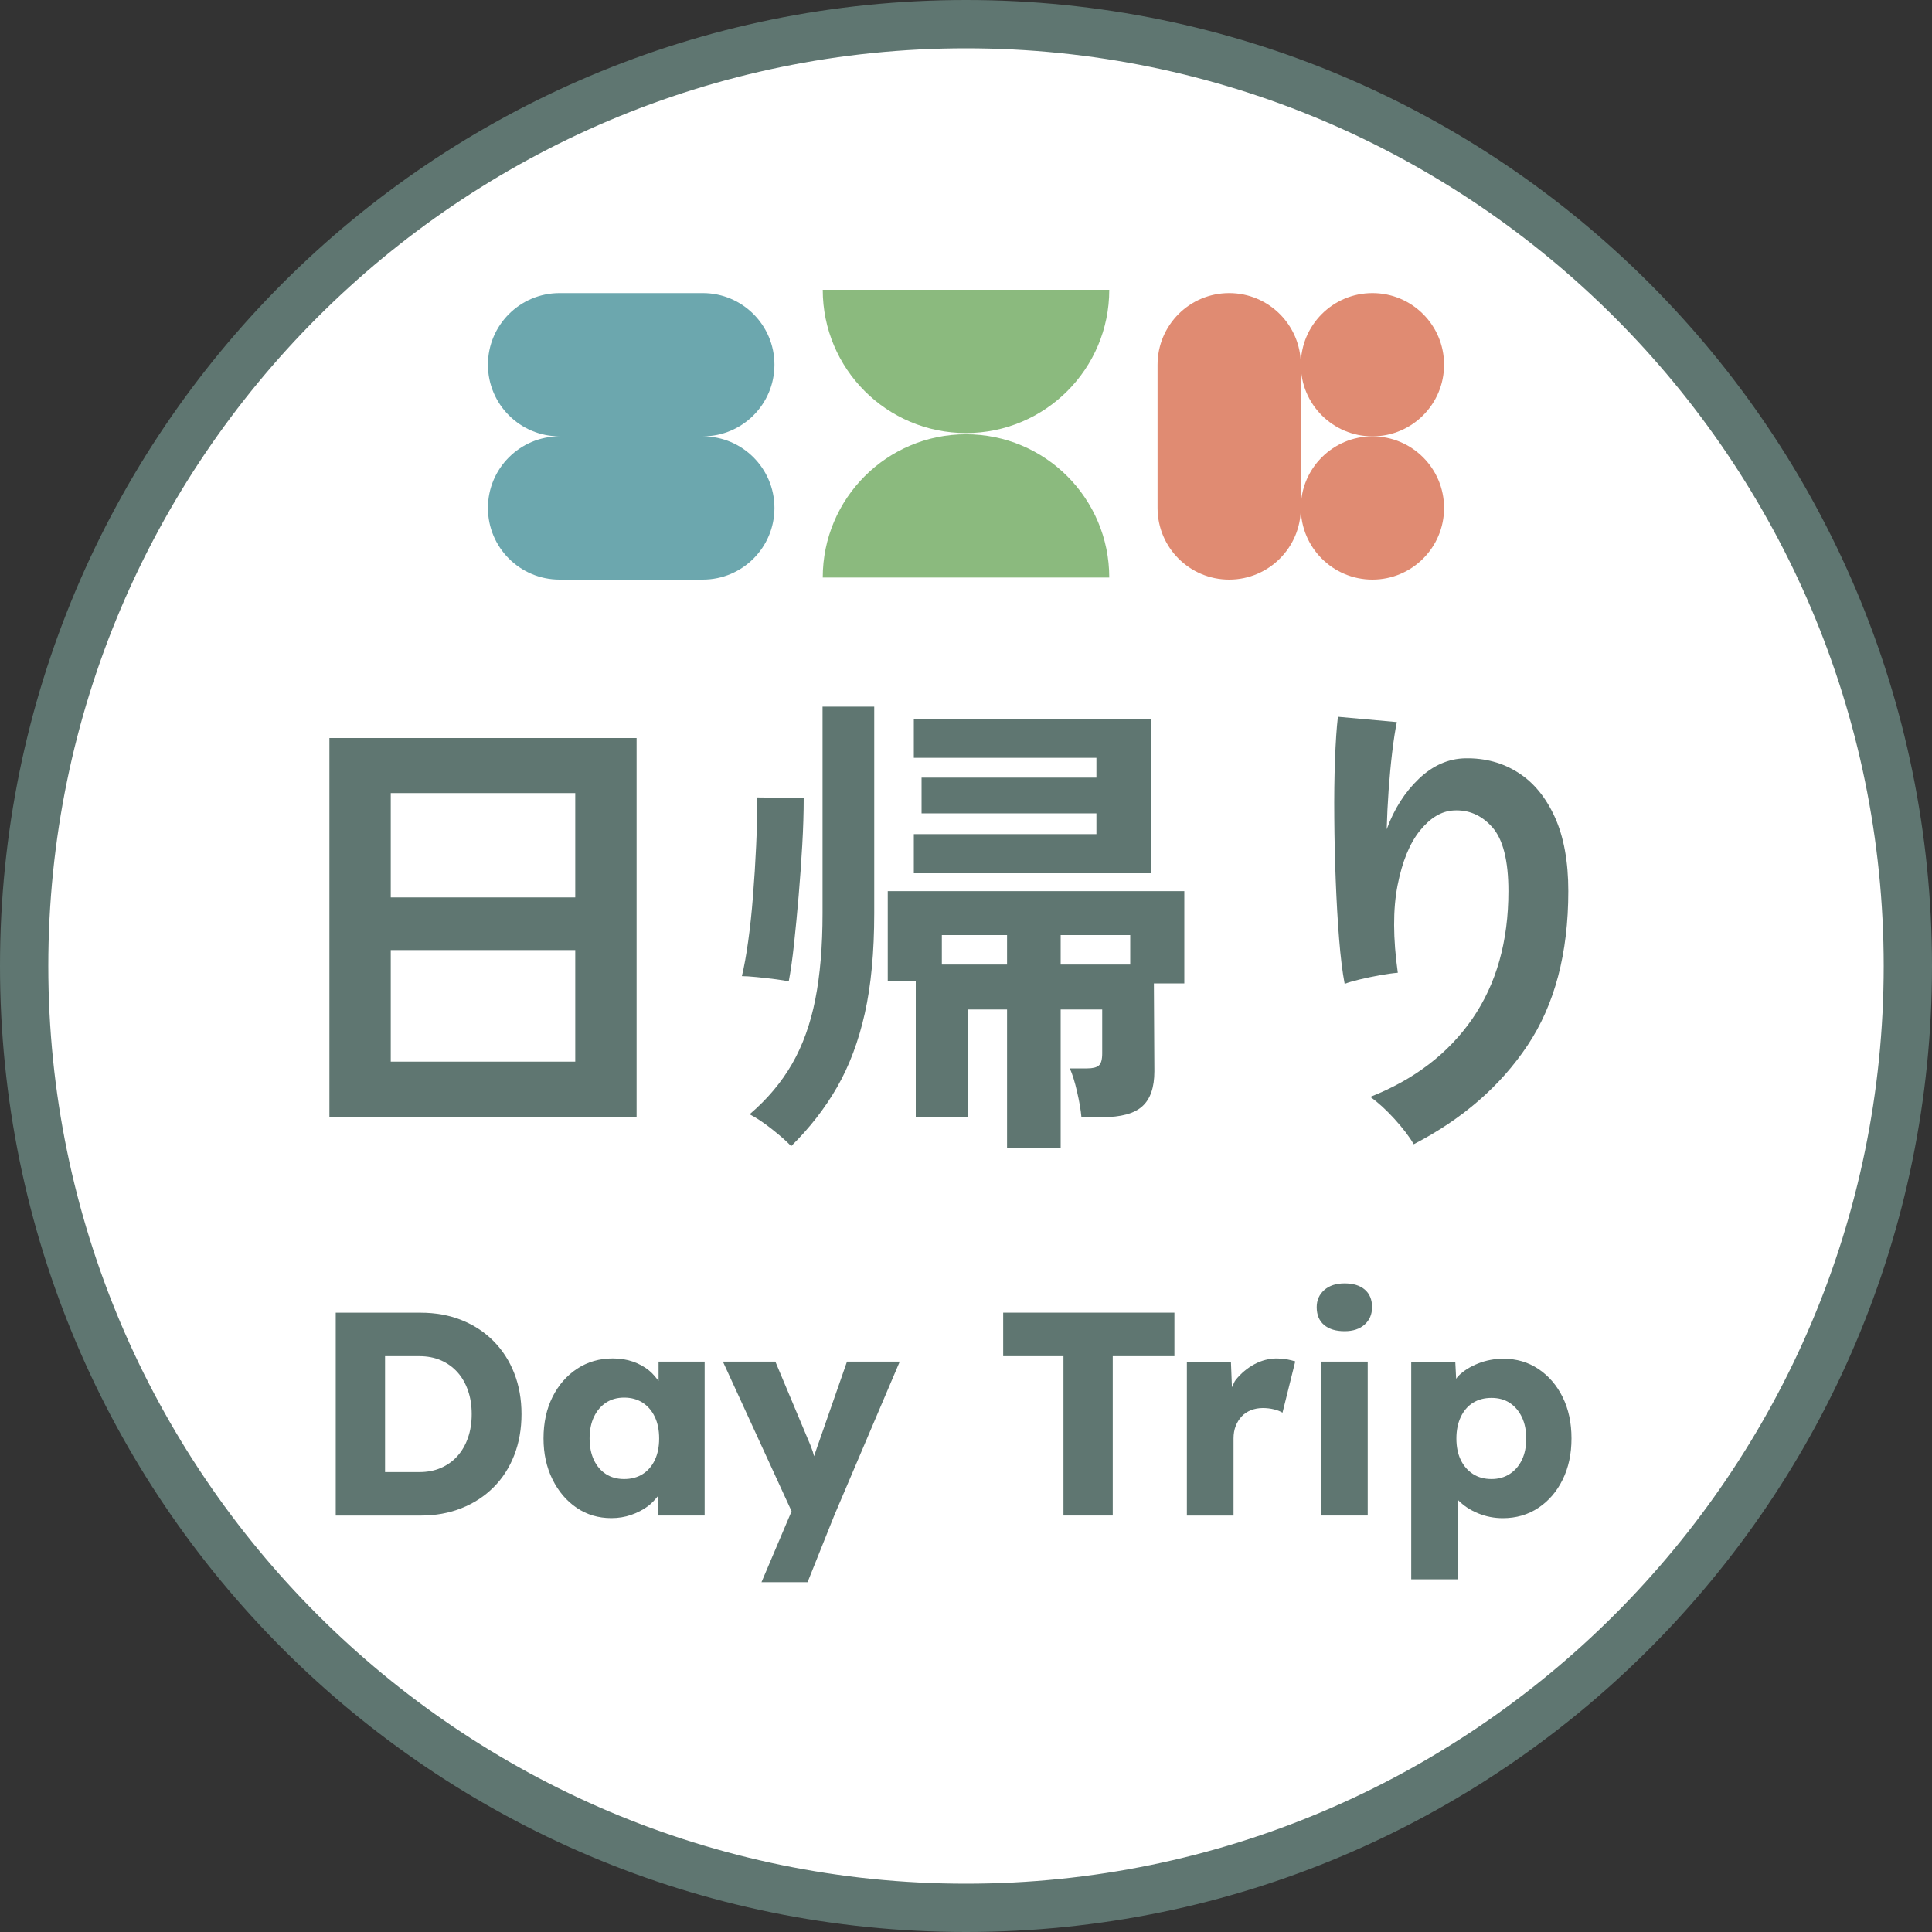
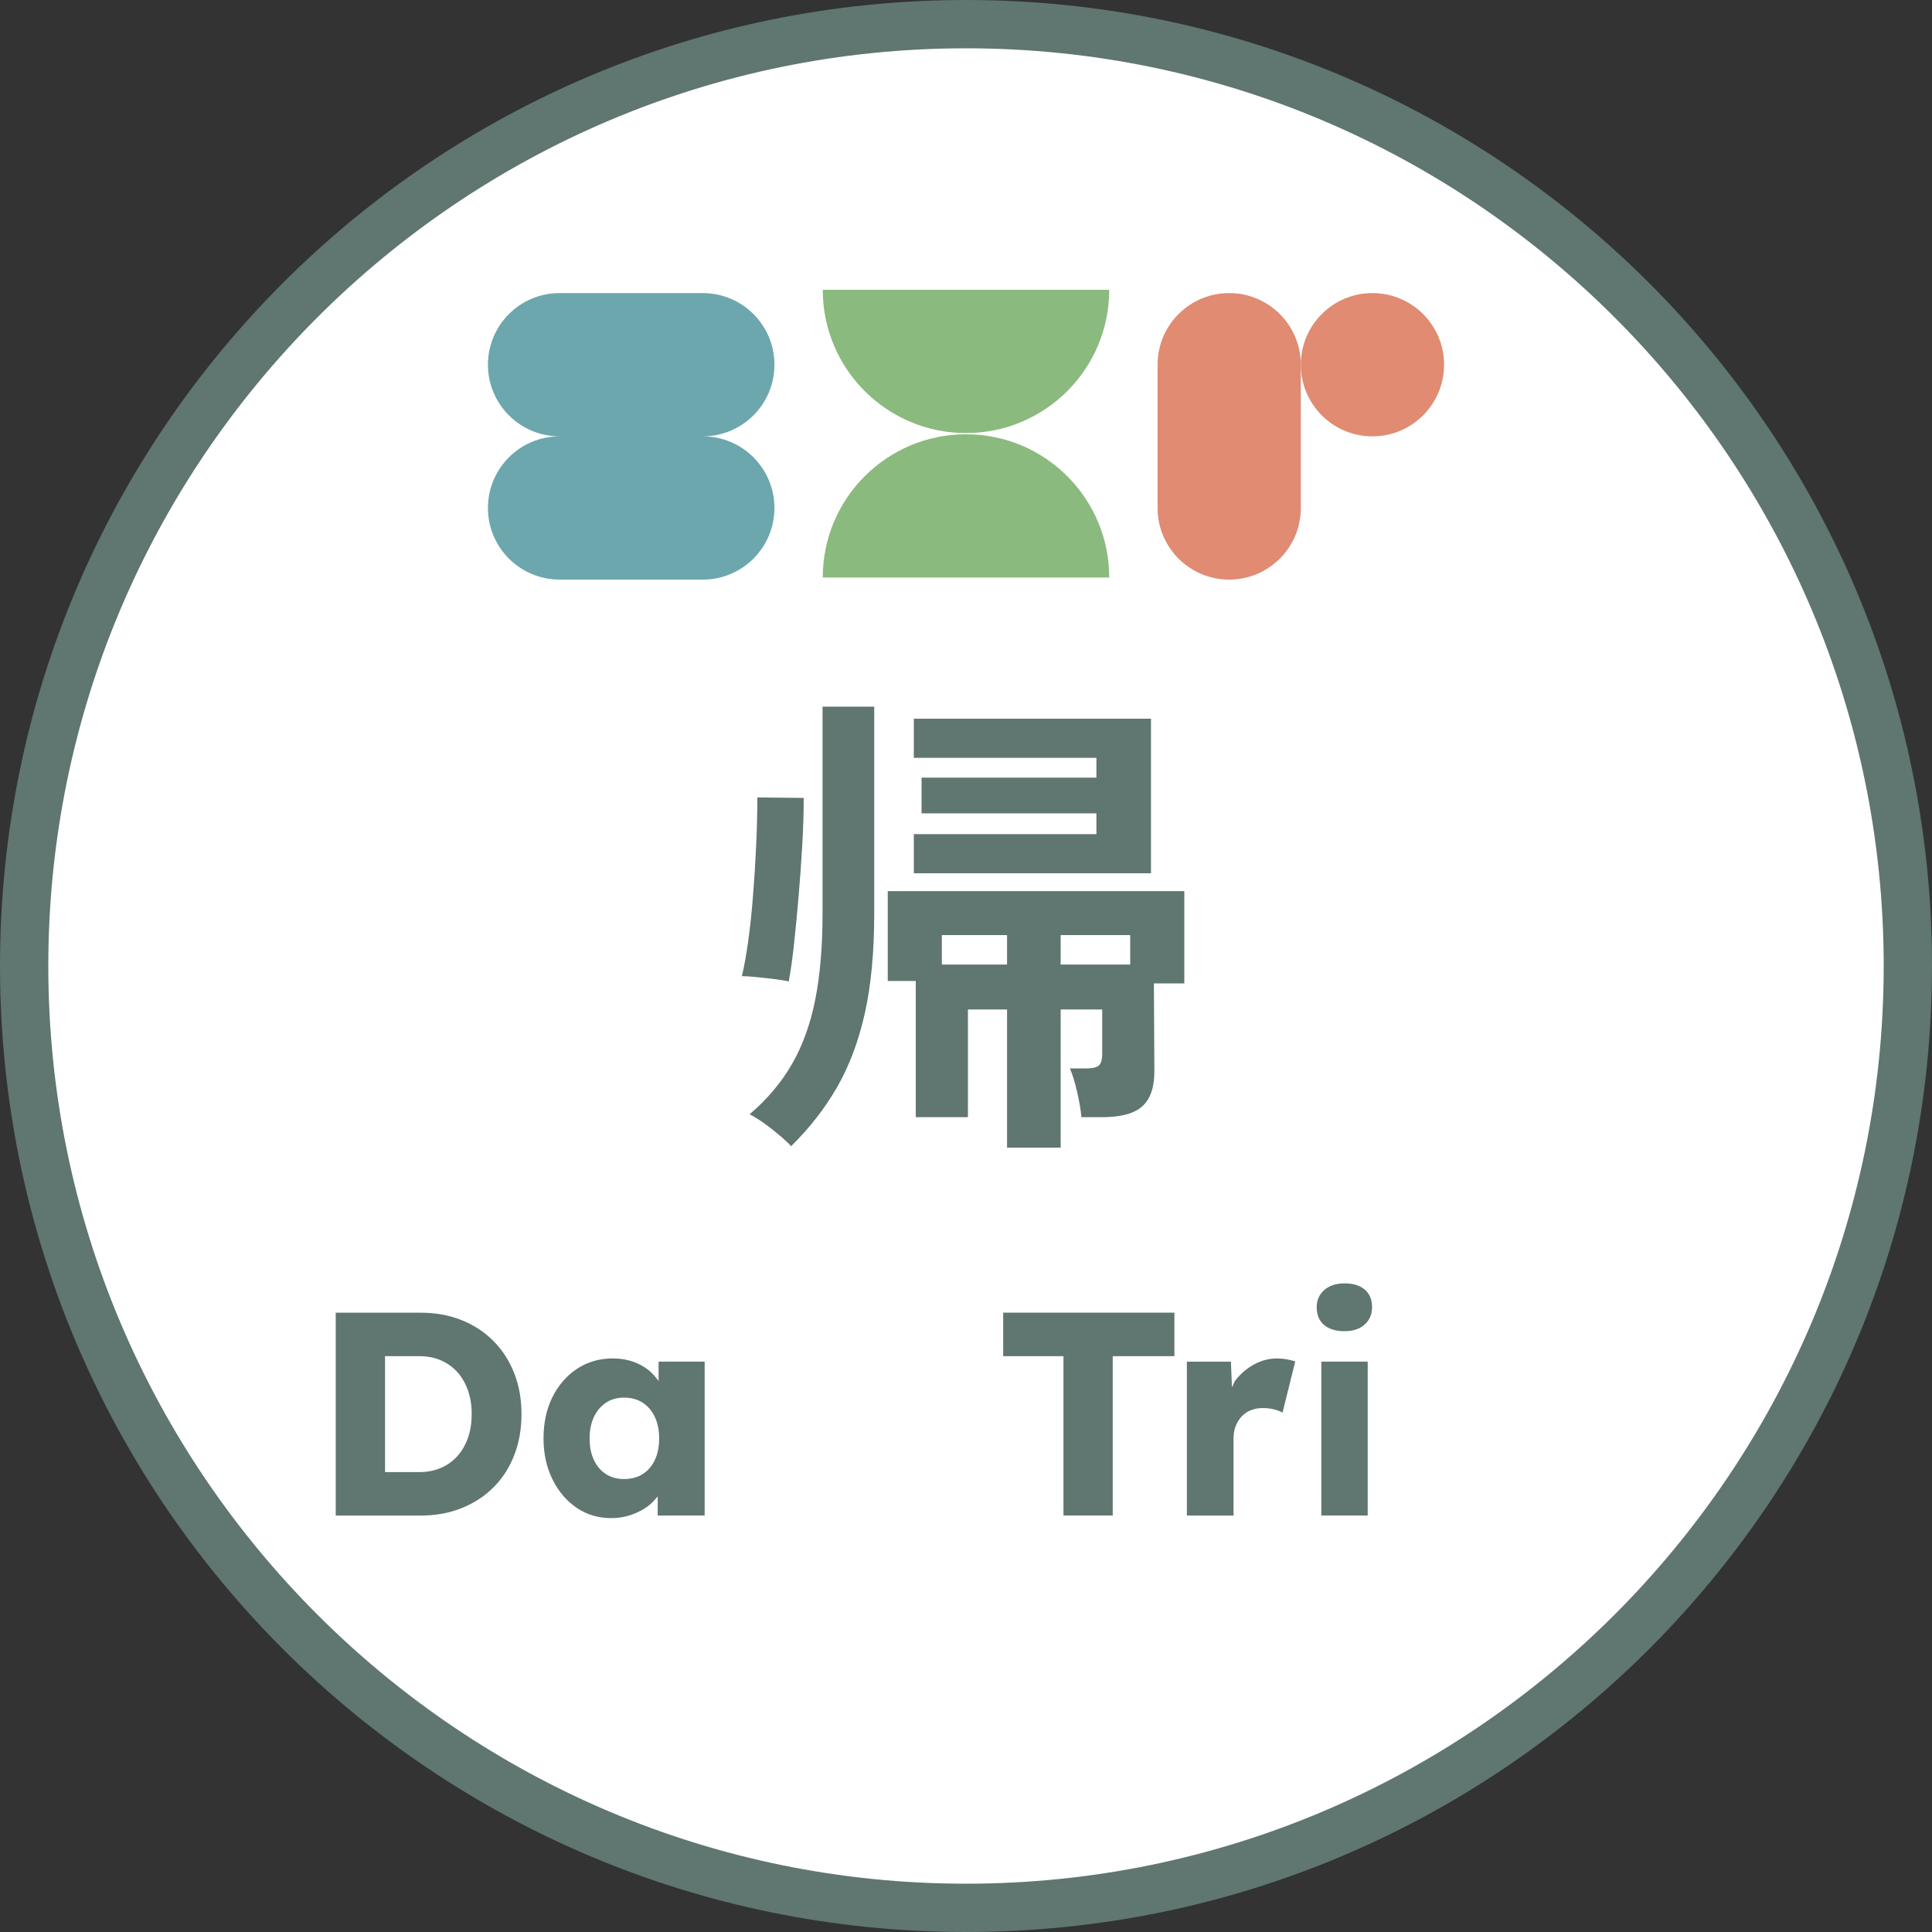
<svg xmlns="http://www.w3.org/2000/svg" id="_レイヤー_1" data-name="レイヤー_1" version="1.1" viewBox="0 0 40 40">
  <rect x="0" y="0" width="40" height="40" fill="#333333" stroke="none" />
  <defs>
    <style>
      .st0 {
        fill: #8bba7e;
      }

      .st1 {
        fill: #5f7671;
      }

      .st2 {
        fill: #e08b72;
      }

      .st3 {
        fill: #fff;
      }

      .st4 {
        fill: #6ca7ae;
      }
    </style>
  </defs>
  <g>
    <path class="st3" d="M20,39.5C9.248,39.5.5,30.752.5,20S9.248.5,20,.5s19.5,8.748,19.5,19.5-8.748,19.5-19.5,19.5Z" />
    <path class="st1" d="M20,1c10.477,0,19,8.523,19,19s-8.523,19-19,19S1,30.477,1,20,9.523,1,20,1M20,0C8.954,0,0,8.954,0,20s8.954,20,20,20c11.046,0,20-8.954,20-20S31.046,0,20,0h0Z" />
  </g>
  <g>
-     <path class="st1" d="M6.82,23.12h6.36v-7.84h-6.36v7.84ZM8.09,16.42h3.82v2.16h-3.82v-2.16ZM8.09,19.67h3.82v2.31h-3.82v-2.31Z" />
    <polygon class="st1" points="23.83 14.88 18.92 14.88 18.92 15.69 22.7 15.69 22.7 16.1 19.08 16.1 19.08 16.84 22.7 16.84 22.7 17.27 18.92 17.27 18.92 18.08 23.83 18.08 23.83 14.88" />
    <path class="st1" d="M18.38,20.31h.58v2.82h1.08v-2.23h.81v2.86h1.11v-2.86h.86v.91c0,.126-.023.21-.07.25-.047.04-.127.06-.24.06h-.36c.053.12.104.282.15.485.047.204.077.378.09.525h.43c.387,0,.664-.075.83-.225.167-.15.25-.391.25-.725l-.01-1.82h.63v-1.91h-6.14v1.86ZM21.96,19.36h1.44v.61h-1.44v-.61ZM19.5,19.36h1.35v.61h-1.35v-.61Z" />
    <path class="st1" d="M17.03,18.91c0,.68-.05,1.273-.15,1.78-.1.507-.26.952-.48,1.335-.22.383-.513.732-.88,1.045.133.067.288.17.465.31.177.14.309.257.395.35.38-.374.697-.78.95-1.22.253-.44.445-.95.575-1.53.13-.58.195-1.27.195-2.07v-4.28h-1.07v4.28Z" />
    <path class="st1" d="M16.065,20.275c.13.017.218.032.265.045.04-.213.077-.473.11-.78s.065-.637.095-.99c.03-.353.055-.705.075-1.055s.03-.675.03-.975l-.96-.01c0,.32-.009.655-.025,1.005s-.038.695-.065,1.035c-.026.34-.06.654-.1.94-.04.287-.083.526-.13.72.073,0,.177.007.31.02.133.014.265.028.395.045Z" />
-     <path class="st1" d="M32.19,16.915c-.187-.41-.44-.717-.76-.92-.32-.204-.684-.302-1.09-.295-.354.006-.675.148-.965.425-.29.277-.512.625-.665,1.045.007-.26.02-.53.04-.81.02-.28.045-.545.075-.795.03-.25.062-.455.095-.615l-1.22-.11c-.027.227-.047.523-.06.89-.014.367-.019.767-.015,1.2.003.433.013.867.03,1.3.017.434.04.837.07,1.21.03.374.068.684.115.93.067-.027.168-.057.305-.09.137-.033.28-.063.43-.09.15-.026.271-.043.365-.05-.1-.713-.102-1.317-.005-1.81s.251-.872.465-1.135c.213-.263.443-.401.69-.415.313-.02.582.095.805.345.223.25.335.692.335,1.325,0,1.04-.249,1.92-.745,2.64-.497.72-1.202,1.26-2.115,1.62.16.113.327.265.5.455s.307.365.4.525c1.006-.52,1.792-1.202,2.355-2.045s.845-1.908.845-3.195c0-.613-.094-1.125-.28-1.535Z" />
  </g>
  <g>
    <path class="st1" d="M10.218,27.766c-.186-.188-.407-.333-.663-.435s-.538-.153-.846-.153h-1.758v4.2h1.758c.308,0,.59-.051.846-.153s.477-.246.663-.432.329-.408.429-.666c.1-.258.15-.541.15-.849s-.05-.59-.15-.846c-.1-.256-.243-.478-.429-.666ZM9.688,29.77c-.052.148-.125.274-.219.378-.094.104-.207.185-.339.243-.132.058-.282.087-.45.087h-.708v-2.4h.708c.168,0,.318.029.45.087s.245.139.339.243c.094.104.167.23.219.378.052.148.078.312.078.492,0,.18-.026.344-.078.492Z" />
    <path class="st1" d="M13.635,28.592c-.059-.078-.121-.155-.198-.218-.096-.078-.207-.139-.333-.183s-.265-.066-.417-.066c-.276,0-.522.071-.738.213s-.386.337-.51.585-.186.534-.186.858c0,.316.062.599.186.849s.291.446.501.588c.21.142.449.213.717.213.144,0,.28-.022.408-.066.128-.044.244-.104.348-.18.08-.059.143-.131.204-.204v.396h.972v-3.186h-.954v.401ZM13.305,30.52c-.108.068-.236.102-.384.102-.144,0-.269-.034-.375-.102-.106-.068-.189-.165-.249-.291-.06-.126-.09-.275-.09-.447,0-.172.03-.321.09-.447.06-.126.143-.224.249-.294.106-.07.231-.105.375-.105.148,0,.276.035.384.105s.192.168.252.294.09.275.09.447c0,.172-.03.321-.09.447s-.144.223-.252.291Z" />
-     <path class="st1" d="M16.947,29.877c-.033.098-.064.188-.093.273-.01-.034-.015-.065-.027-.099-.032-.092-.066-.178-.102-.258l-.672-1.602h-1.086l1.422,3.098-.623,1.468h.954l.552-1.38,1.356-3.186h-1.092l-.588,1.686Z" />
    <polygon class="st1" points="20.77 28.078 22.018 28.078 22.018 31.377 23.038 31.377 23.038 28.078 24.315 28.078 24.315 27.177 20.77 27.177 20.77 28.078" />
    <path class="st1" d="M26.445,28.125c-.168,0-.326.04-.474.12-.148.08-.277.188-.387.324-.036.045-.048.103-.078.152l-.021-.529h-.912v3.186h.966v-1.596c0-.096.015-.182.045-.258s.071-.142.123-.198c.052-.056.116-.099.192-.129.076-.03.158-.045.246-.045.08,0,.157.009.231.027.074.018.133.042.177.069l.264-1.062c-.052-.016-.109-.03-.171-.042-.062-.012-.129-.018-.201-.018Z" />
    <rect class="st1" x="27.357" y="28.191" width=".96" height="3.186" />
    <path class="st1" d="M27.837,26.571c-.176,0-.316.046-.42.138s-.156.21-.156.354c0,.16.051.283.153.369s.243.129.423.129c.176,0,.315-.046.417-.138.102-.092.153-.212.153-.36,0-.156-.05-.277-.15-.363-.1-.086-.24-.129-.42-.129Z" />
-     <path class="st1" d="M32.353,28.926c-.122-.246-.289-.44-.501-.582-.212-.142-.454-.213-.726-.213-.184,0-.359.033-.525.099s-.303.153-.411.261c-.017.017-.027.037-.042.055l-.018-.354h-.912v4.506h.966v-1.644c.112.116.25.208.414.276.164.068.336.102.516.102.276,0,.521-.071.735-.213.214-.142.382-.337.504-.585s.183-.532.183-.852c0-.324-.061-.609-.183-.855ZM31.509,30.226c-.06.124-.144.221-.252.291-.108.07-.234.105-.378.105-.148,0-.276-.035-.384-.105-.108-.07-.192-.167-.252-.291s-.09-.272-.09-.444c0-.168.03-.316.09-.444s.144-.226.252-.294.236-.102.384-.102.275.035.381.105c.105.07.189.168.249.294.06.126.09.273.09.441,0,.172-.03.32-.09.444Z" />
  </g>
  <g>
    <g>
      <circle class="st2" cx="28.415" cy="7.551" r="1.483" />
-       <path class="st2" d="M28.415,9.034c-.819,0-1.483.664-1.483,1.483,0,.819.664,1.483,1.483,1.483.819,0,1.483-.664,1.483-1.483,0-.819-.664-1.483-1.483-1.483Z" />
      <path class="st2" d="M25.449,6.068c-.819,0-1.483.664-1.483,1.483v2.966c0,.819.664,1.483,1.483,1.483.819,0,1.483-.664,1.483-1.483v-2.966c0-.819-.664-1.483-1.483-1.483Z" />
    </g>
    <path class="st4" d="M14.551,9.034c.819,0,1.483-.664,1.483-1.483s-.664-1.483-1.483-1.483h-2.966c-.819,0-1.483.664-1.483,1.483s.664,1.483,1.483,1.483c-.819,0-1.483.664-1.483,1.483,0,.819.664,1.483,1.483,1.483h2.966c.819,0,1.483-.664,1.483-1.483,0-.819-.664-1.483-1.483-1.483Z" />
    <g>
      <path class="st0" d="M20,8.991c-1.638,0-2.966,1.328-2.966,2.966h5.932c0-1.638-1.328-2.966-2.966-2.966Z" />
      <path class="st0" d="M20,8.966c1.638,0,2.966-1.328,2.966-2.966h-5.932c0,1.638,1.328,2.966,2.966,2.966Z" />
    </g>
  </g>
</svg>